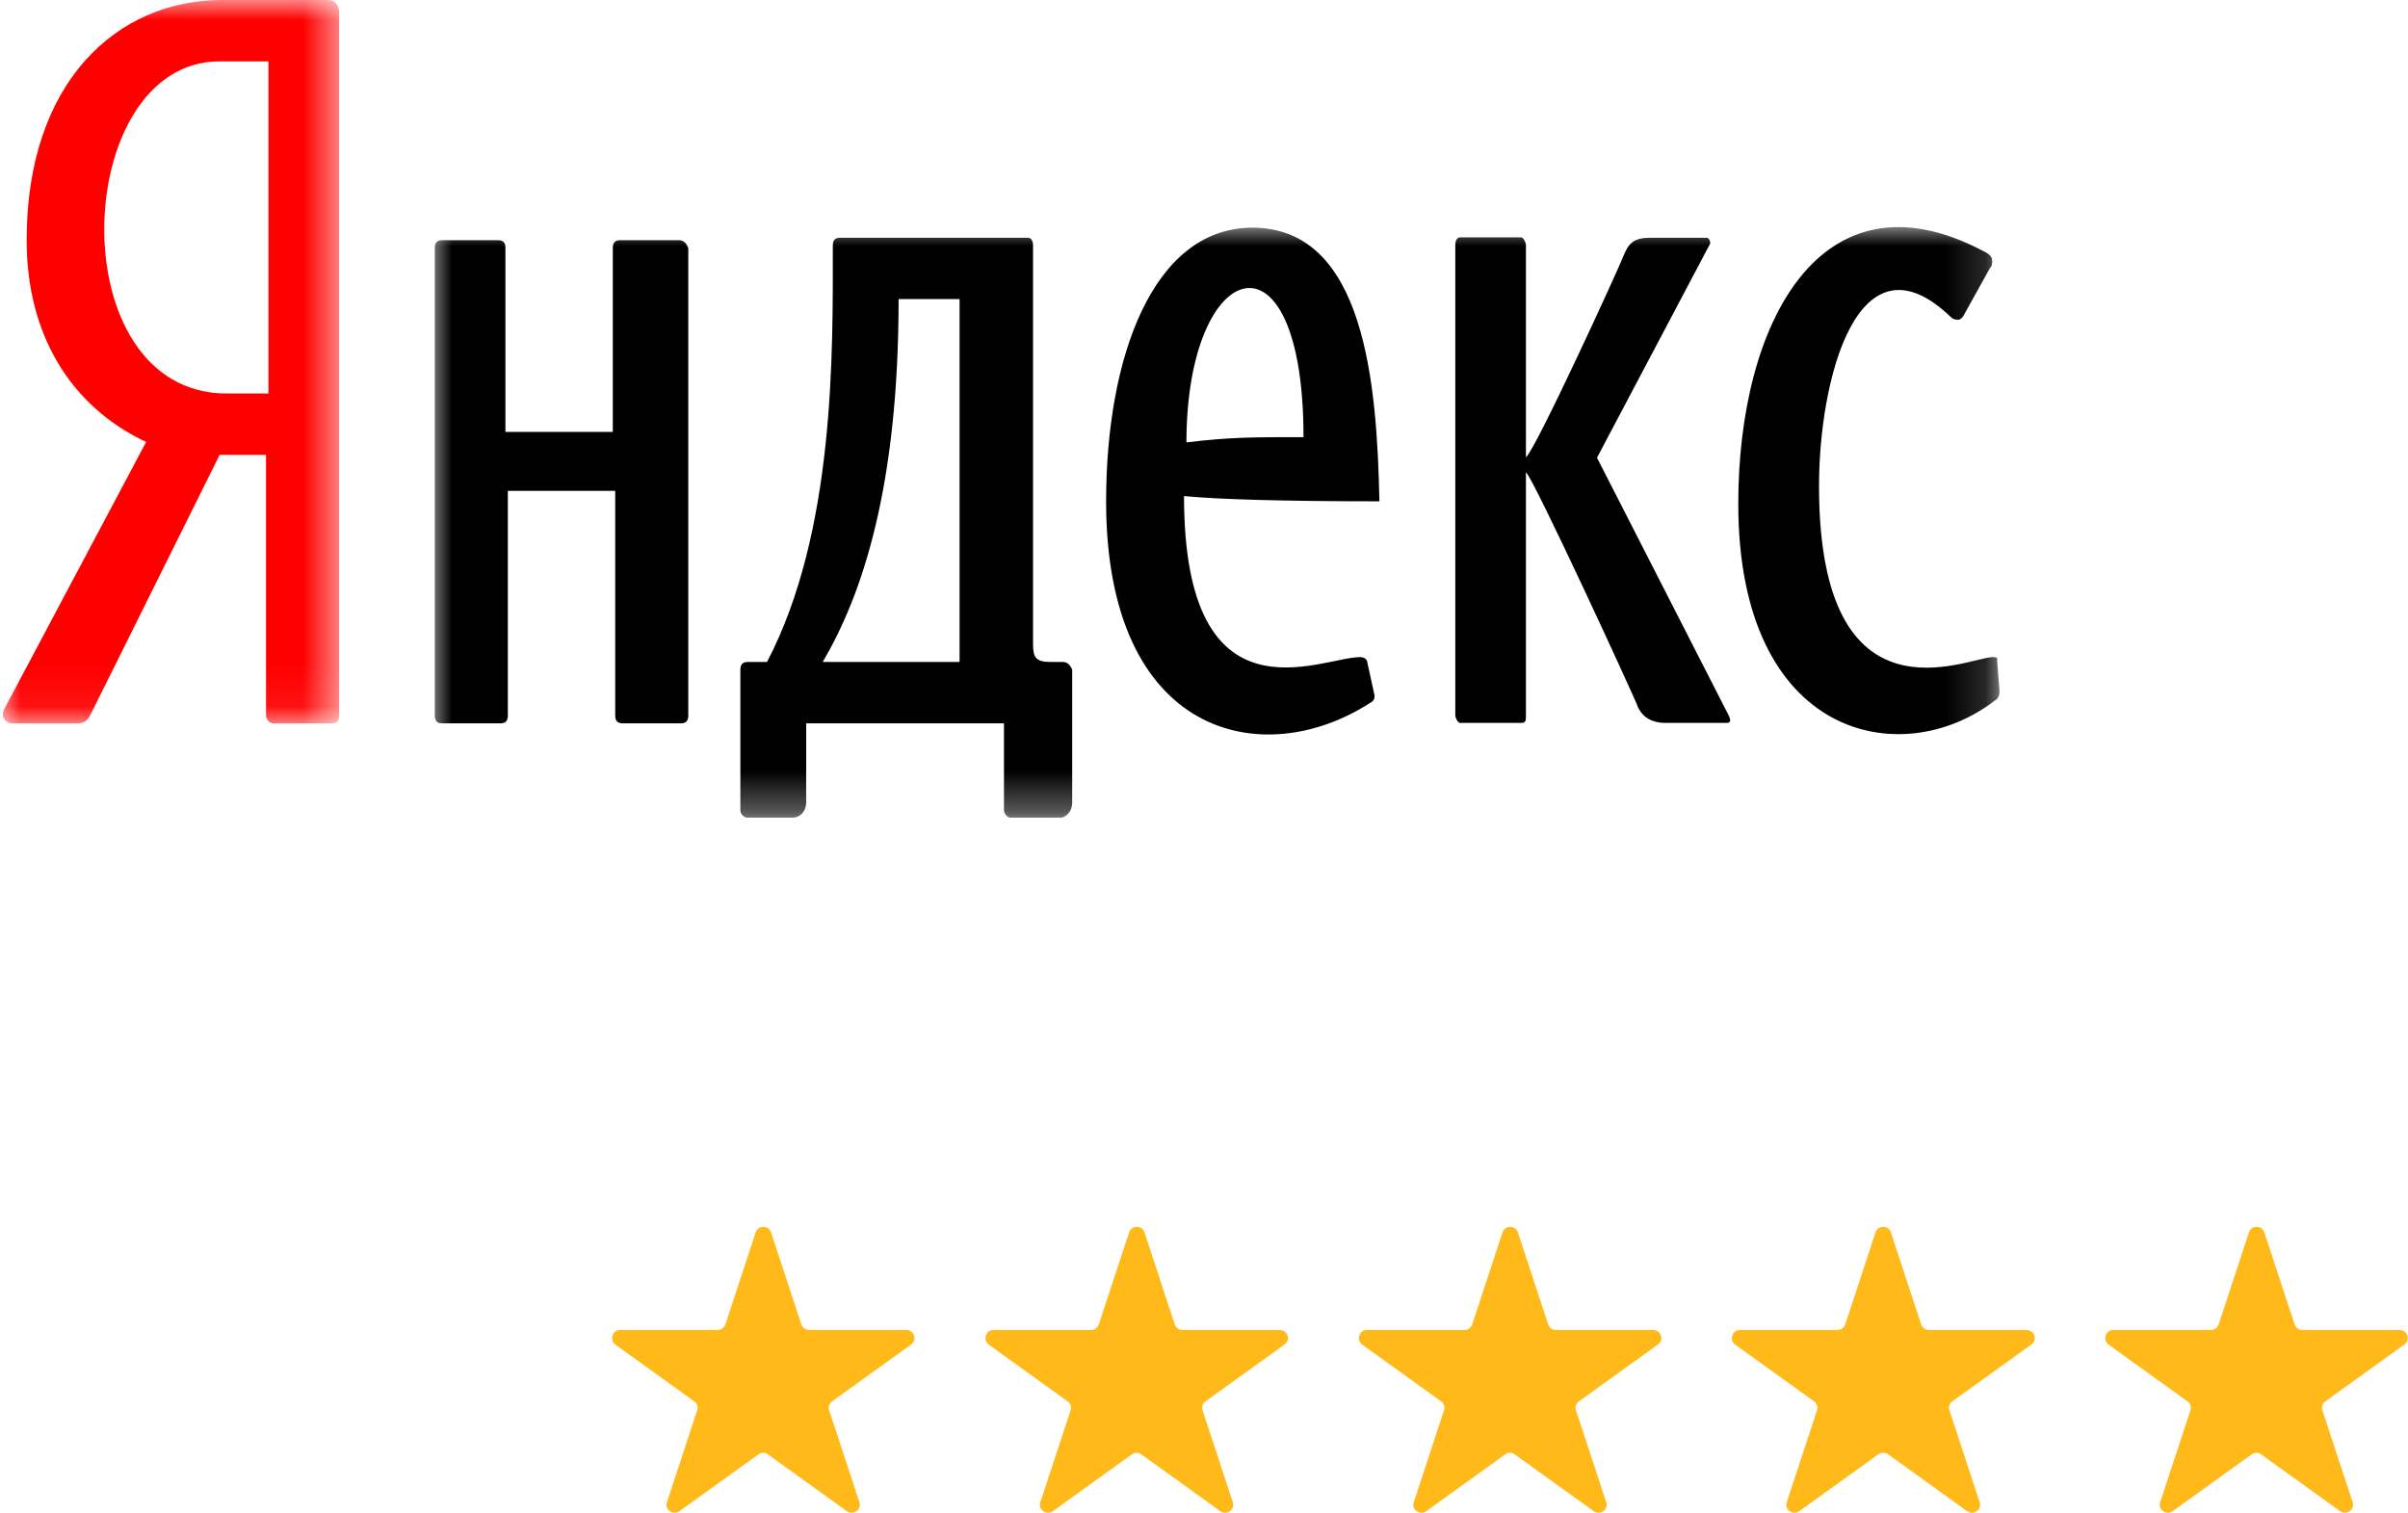
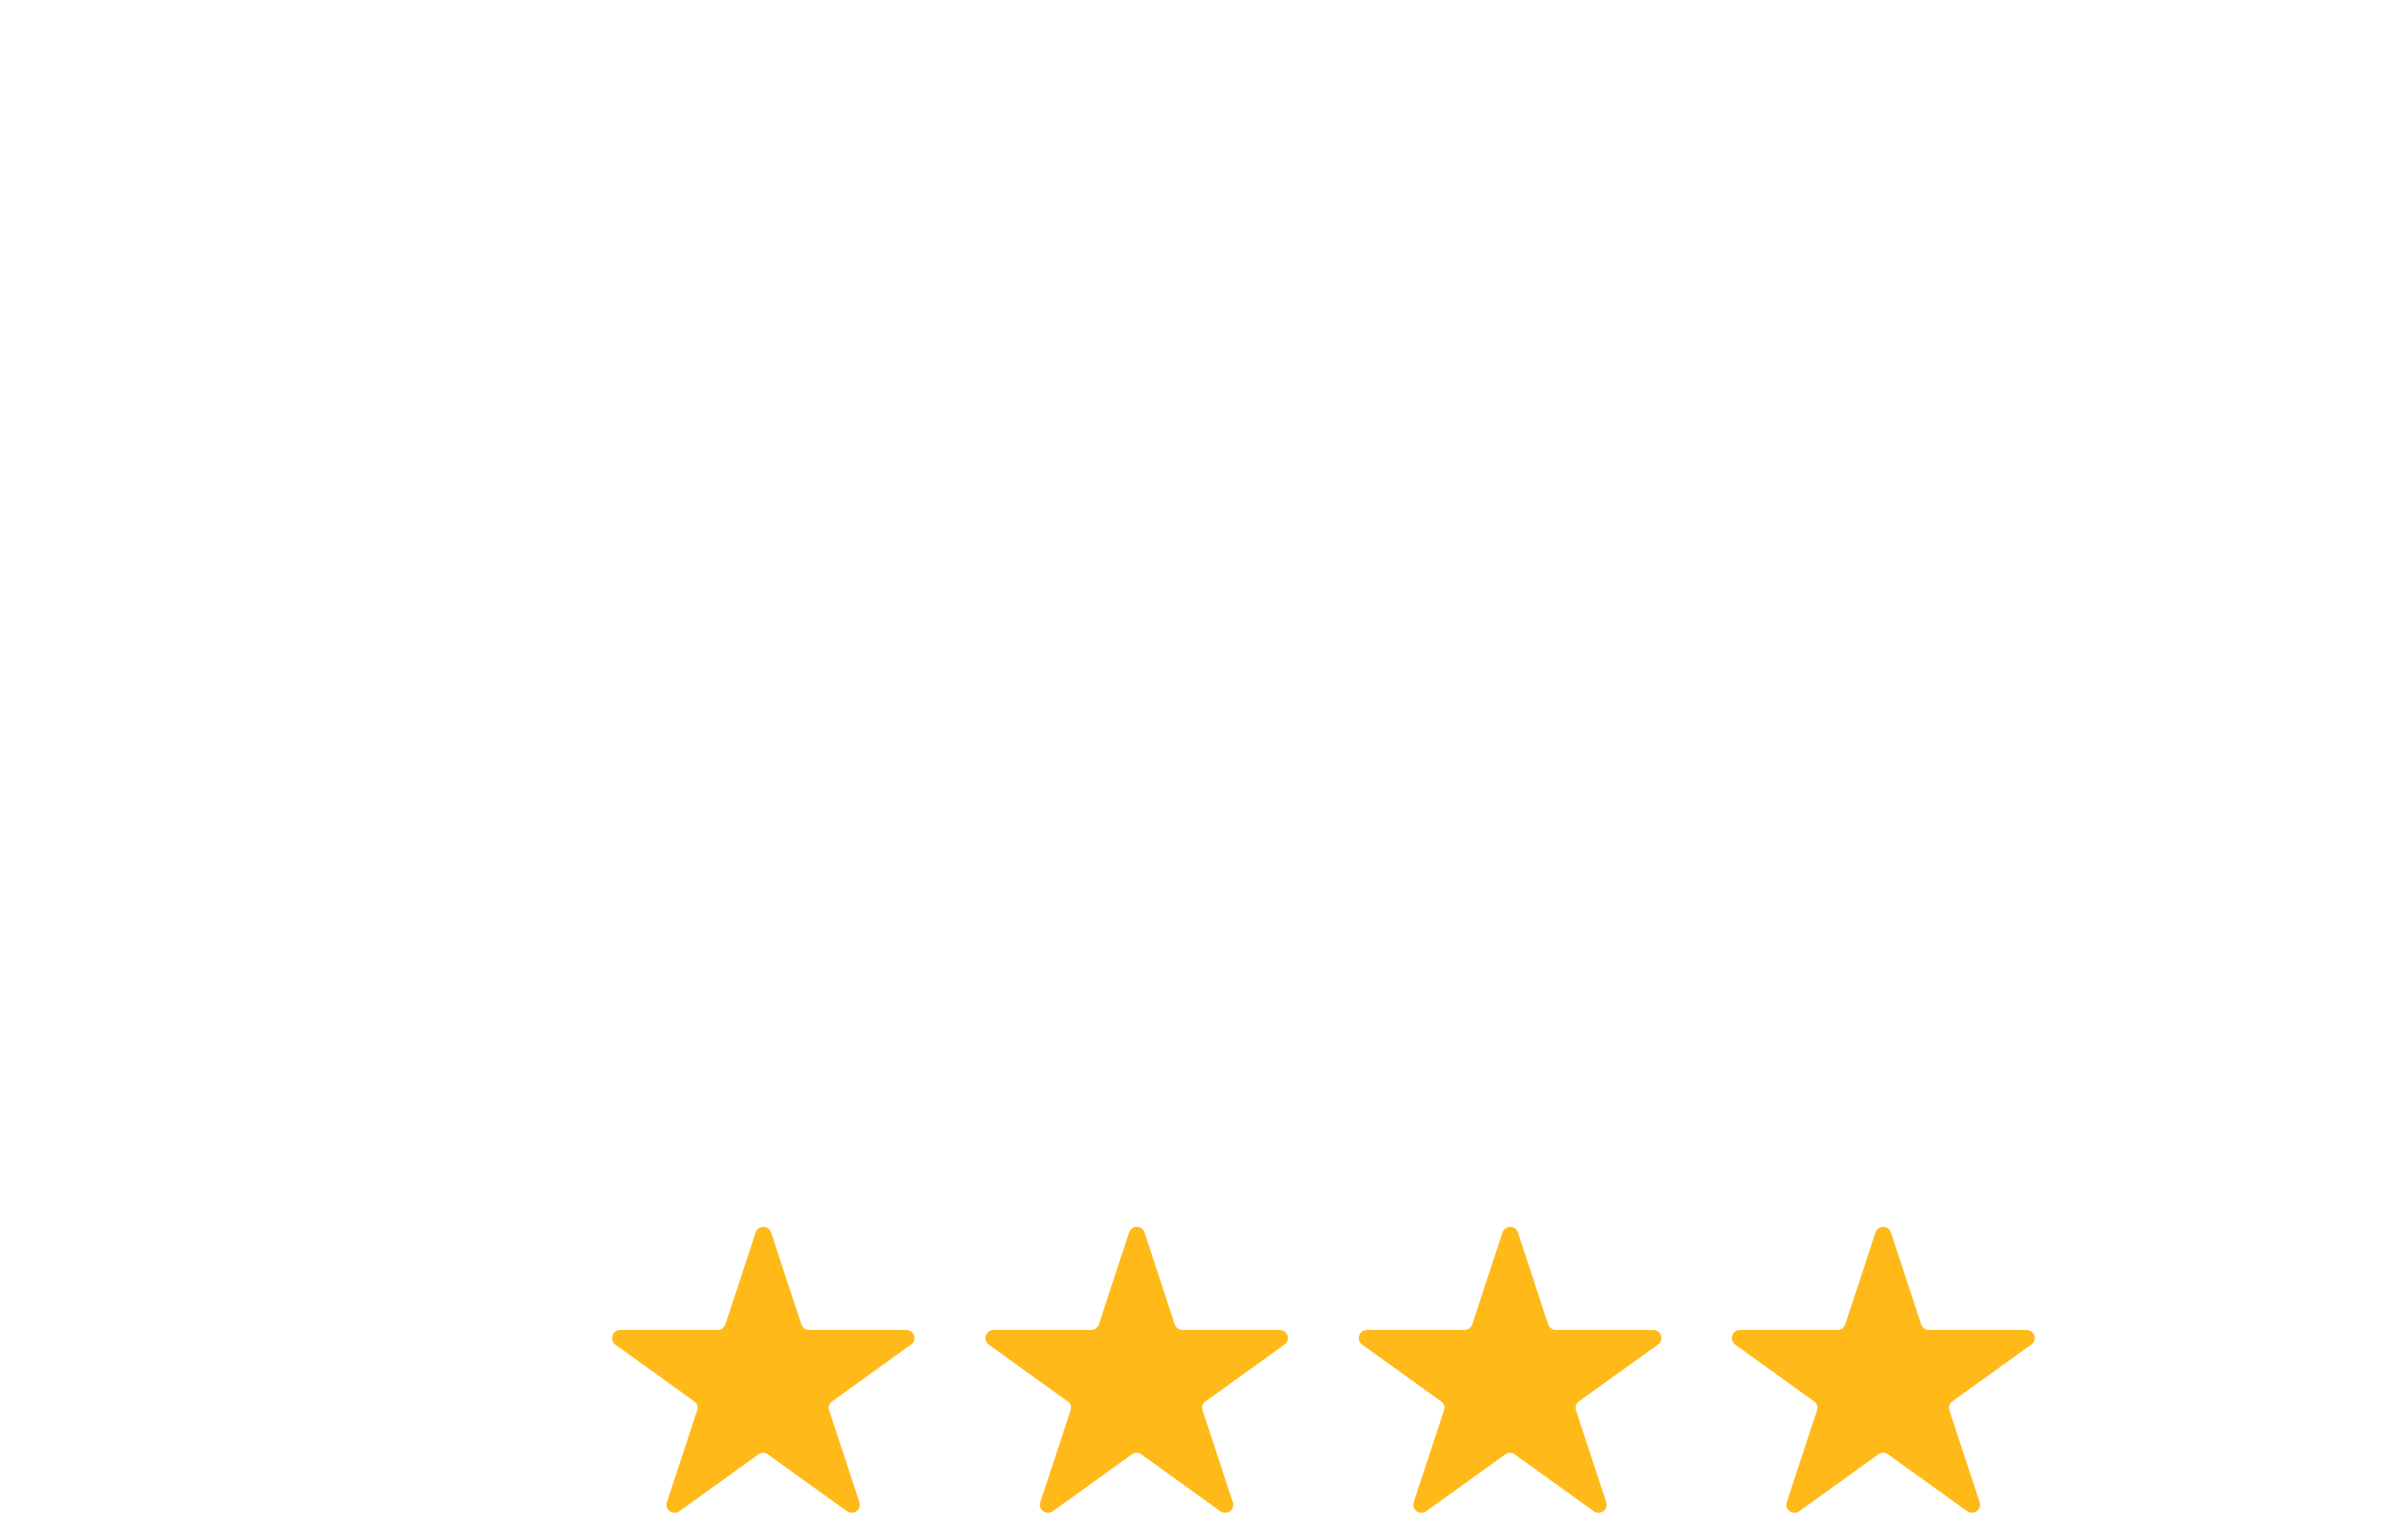
<svg xmlns="http://www.w3.org/2000/svg" id="_Слой_2" viewBox="0 0 59.65 37.48">
  <defs>
    <style>.cls-1{mask:url(#mask-1);}.cls-2{fill:#fff;}.cls-3{mask:url(#mask);}.cls-4{fill:none;}.cls-5{fill:red;}.cls-6{fill:#ffb919;}.cls-7{clip-path:url(#clippath);}</style>
    <clipPath id="clippath">
-       <rect class="cls-4" width="49.54" height="20.26" />
-     </clipPath>
+       </clipPath>
    <mask id="mask" x="0" y="0" width="8.46" height="17.93" maskUnits="userSpaceOnUse">
      <g id="mask0_246_2732">
        <path class="cls-2" d="M8.45,0H0v17.93h8.46V0Z" />
      </g>
    </mask>
    <mask id="mask-1" x="10.69" y="5.59" width="38.85" height="14.67" maskUnits="userSpaceOnUse">
      <g id="mask1_246_2732">
        <path class="cls-2" d="M49.54,5.59H10.69v14.67h38.85V5.59Z" />
      </g>
    </mask>
  </defs>
  <g id="_Слой_1-2">
    <path class="cls-6" d="M22.46,32.95h-2.42c-.09,0-.16-.06-.19-.14l-.75-2.28c-.06-.18-.32-.18-.38,0l-.75,2.28c-.03.08-.1.14-.19.14h-2.42c-.19,0-.27.25-.12.36l1.96,1.41c.07.05.1.14.07.22l-.75,2.28c-.06.18.15.33.31.22l1.96-1.41c.07-.05.17-.05.23,0l1.96,1.41c.16.11.37-.04.31-.22l-.75-2.28c-.03-.08,0-.17.07-.22l1.96-1.41c.16-.11.08-.36-.12-.36" />
    <path class="cls-6" d="M31.71,32.95h-2.42c-.09,0-.16-.06-.19-.14l-.75-2.28c-.06-.18-.32-.18-.38,0l-.75,2.28c-.03.08-.1.14-.19.14h-2.42c-.19,0-.27.25-.12.36l1.96,1.41c.07.05.1.14.07.22l-.75,2.28c-.06.18.15.33.31.22l1.96-1.41c.07-.05.17-.05.23,0l1.96,1.41c.16.11.37-.04.31-.22l-.75-2.28c-.03-.08,0-.17.07-.22l1.96-1.41c.16-.11.08-.36-.12-.36" />
    <path class="cls-6" d="M40.96,32.95h-2.42c-.09,0-.16-.06-.19-.14l-.75-2.28c-.06-.18-.32-.18-.38,0l-.75,2.28c-.03.08-.1.14-.19.14h-2.42c-.19,0-.27.25-.12.36l1.96,1.41c.07.05.1.14.07.22l-.75,2.28c-.06.18.15.33.31.22l1.96-1.41c.07-.05.16-.05.23,0l1.96,1.41c.16.11.37-.04.31-.22l-.75-2.28c-.03-.08,0-.17.07-.22l1.96-1.41c.16-.11.08-.36-.12-.36" />
    <path class="cls-6" d="M50.2,32.95h-2.42c-.09,0-.16-.06-.19-.14l-.75-2.28c-.06-.18-.32-.18-.38,0l-.75,2.28c-.03.08-.1.14-.19.14h-2.42c-.19,0-.27.25-.12.36l1.96,1.41c.07.05.1.14.07.22l-.75,2.28c-.06.18.15.33.31.22l1.96-1.41c.07-.05.17-.05.24,0l1.96,1.41c.16.11.37-.04.31-.22l-.75-2.28c-.03-.08,0-.17.07-.22l1.96-1.41c.16-.11.08-.36-.12-.36" />
-     <path class="cls-6" d="M59.45,32.95h-2.42c-.09,0-.16-.06-.19-.14l-.75-2.28c-.06-.18-.32-.18-.38,0l-.75,2.28c-.03.08-.1.14-.19.14h-2.42c-.19,0-.27.25-.12.36l1.96,1.41c.07.05.1.14.07.22l-.75,2.28c-.06.18.15.33.31.22l1.96-1.41c.07-.05.17-.05.23,0l1.96,1.41c.16.11.37-.04.31-.22l-.75-2.28c-.03-.08,0-.17.07-.22l1.96-1.41c.16-.11.08-.36-.12-.36" />
    <g class="cls-7">
      <g class="cls-3">
-         <path class="cls-5" d="M8.1,0h-2.6C2.9,0,.66,2.03.66,5.95c0,2.34,1.09,4.12,2.96,5L.12,17.54c-.12.19,0,.38.18.38h1.63c.12,0,.24-.06.3-.19l3.21-6.46h1.15v6.46c0,.06.06.19.18.19h1.45c.12,0,.18-.06.18-.19V.25c-.06-.19-.12-.25-.31-.25ZM6.59,9.75h-.97c-4.17,0-3.87-8.23-.18-8.23h1.21v8.23h-.06,0Z" />
-       </g>
+         </g>
      <g class="cls-1">
        <path d="M16.81,5.95h-1.45c-.12,0-.18.06-.18.19v4.56h-2.66v-4.56c0-.13-.06-.19-.18-.19h-1.39c-.12,0-.18.06-.18.19v11.59c0,.13.06.19.18.19h1.45c.12,0,.18-.06.18-.19v-5.57h2.66v5.57c0,.13.06.19.18.19h1.45c.12,0,.18-.06.18-.19V6.14c-.06-.13-.12-.19-.24-.19h0ZM49.48,16.34c0-.06-.06-.06-.12-.06-.6,0-4.3,1.84-4.3-4.24,0-2.66.97-6.4,3.27-4.18.06.06.12.06.18.06s.12-.06.18-.19l.6-1.08c.06-.06.06-.13.06-.19,0-.13-.12-.19-.24-.25-3.99-2.09-6.05,1.77-6.05,6.27,0,5.83,4.05,6.65,6.35,4.88.12-.06.12-.19.12-.25l-.06-.76h0ZM39.56,11.34l2.78-5.26c.06-.06,0-.19-.06-.19h-1.39c-.42,0-.54.13-.67.44-.12.32-2.18,4.81-2.42,5v-5.26c0-.06-.06-.19-.12-.19h-1.51c-.06,0-.12.06-.12.19v11.65c0,.06.06.19.12.19h1.51c.12,0,.12-.06.12-.19v-6.02c.18.13,2.72,5.64,2.78,5.83.12.25.36.38.67.38h1.51c.12,0,.12-.06.06-.19l-3.27-6.4h0ZM26.31,16.4h-.3c-.36,0-.42-.13-.42-.44V6.08c0-.13-.06-.19-.12-.19h-4.66c-.12,0-.18.06-.18.19,0,2.66.06,7.09-1.63,10.32h-.48c-.12,0-.18.06-.18.19v3.48c0,.13.12.19.18.19h1.09c.24,0,.36-.19.36-.38v-1.96h4.9v2.15c0,.06.06.19.18.19h1.21c.12,0,.3-.13.3-.38v-3.29c-.06-.13-.12-.19-.24-.19h0ZM23.77,16.4h-3.39c.97-1.65,1.88-4.31,1.88-8.99h1.51v8.99ZM31.03,5.64c-2.48,0-3.63,3.23-3.63,6.78,0,5.83,3.87,6.71,6.53,5,.12-.06.12-.13.12-.19l-.18-.82c0-.06-.06-.13-.18-.13-.97,0-4.36,1.77-4.36-3.99.81.08,2.42.13,4.84.13-.06-2.91-.36-6.78-3.15-6.78ZM29.39,10.96c0-4.62,2.9-5.51,2.9-.13-1.27,0-1.82,0-2.9.13Z" />
      </g>
    </g>
  </g>
</svg>